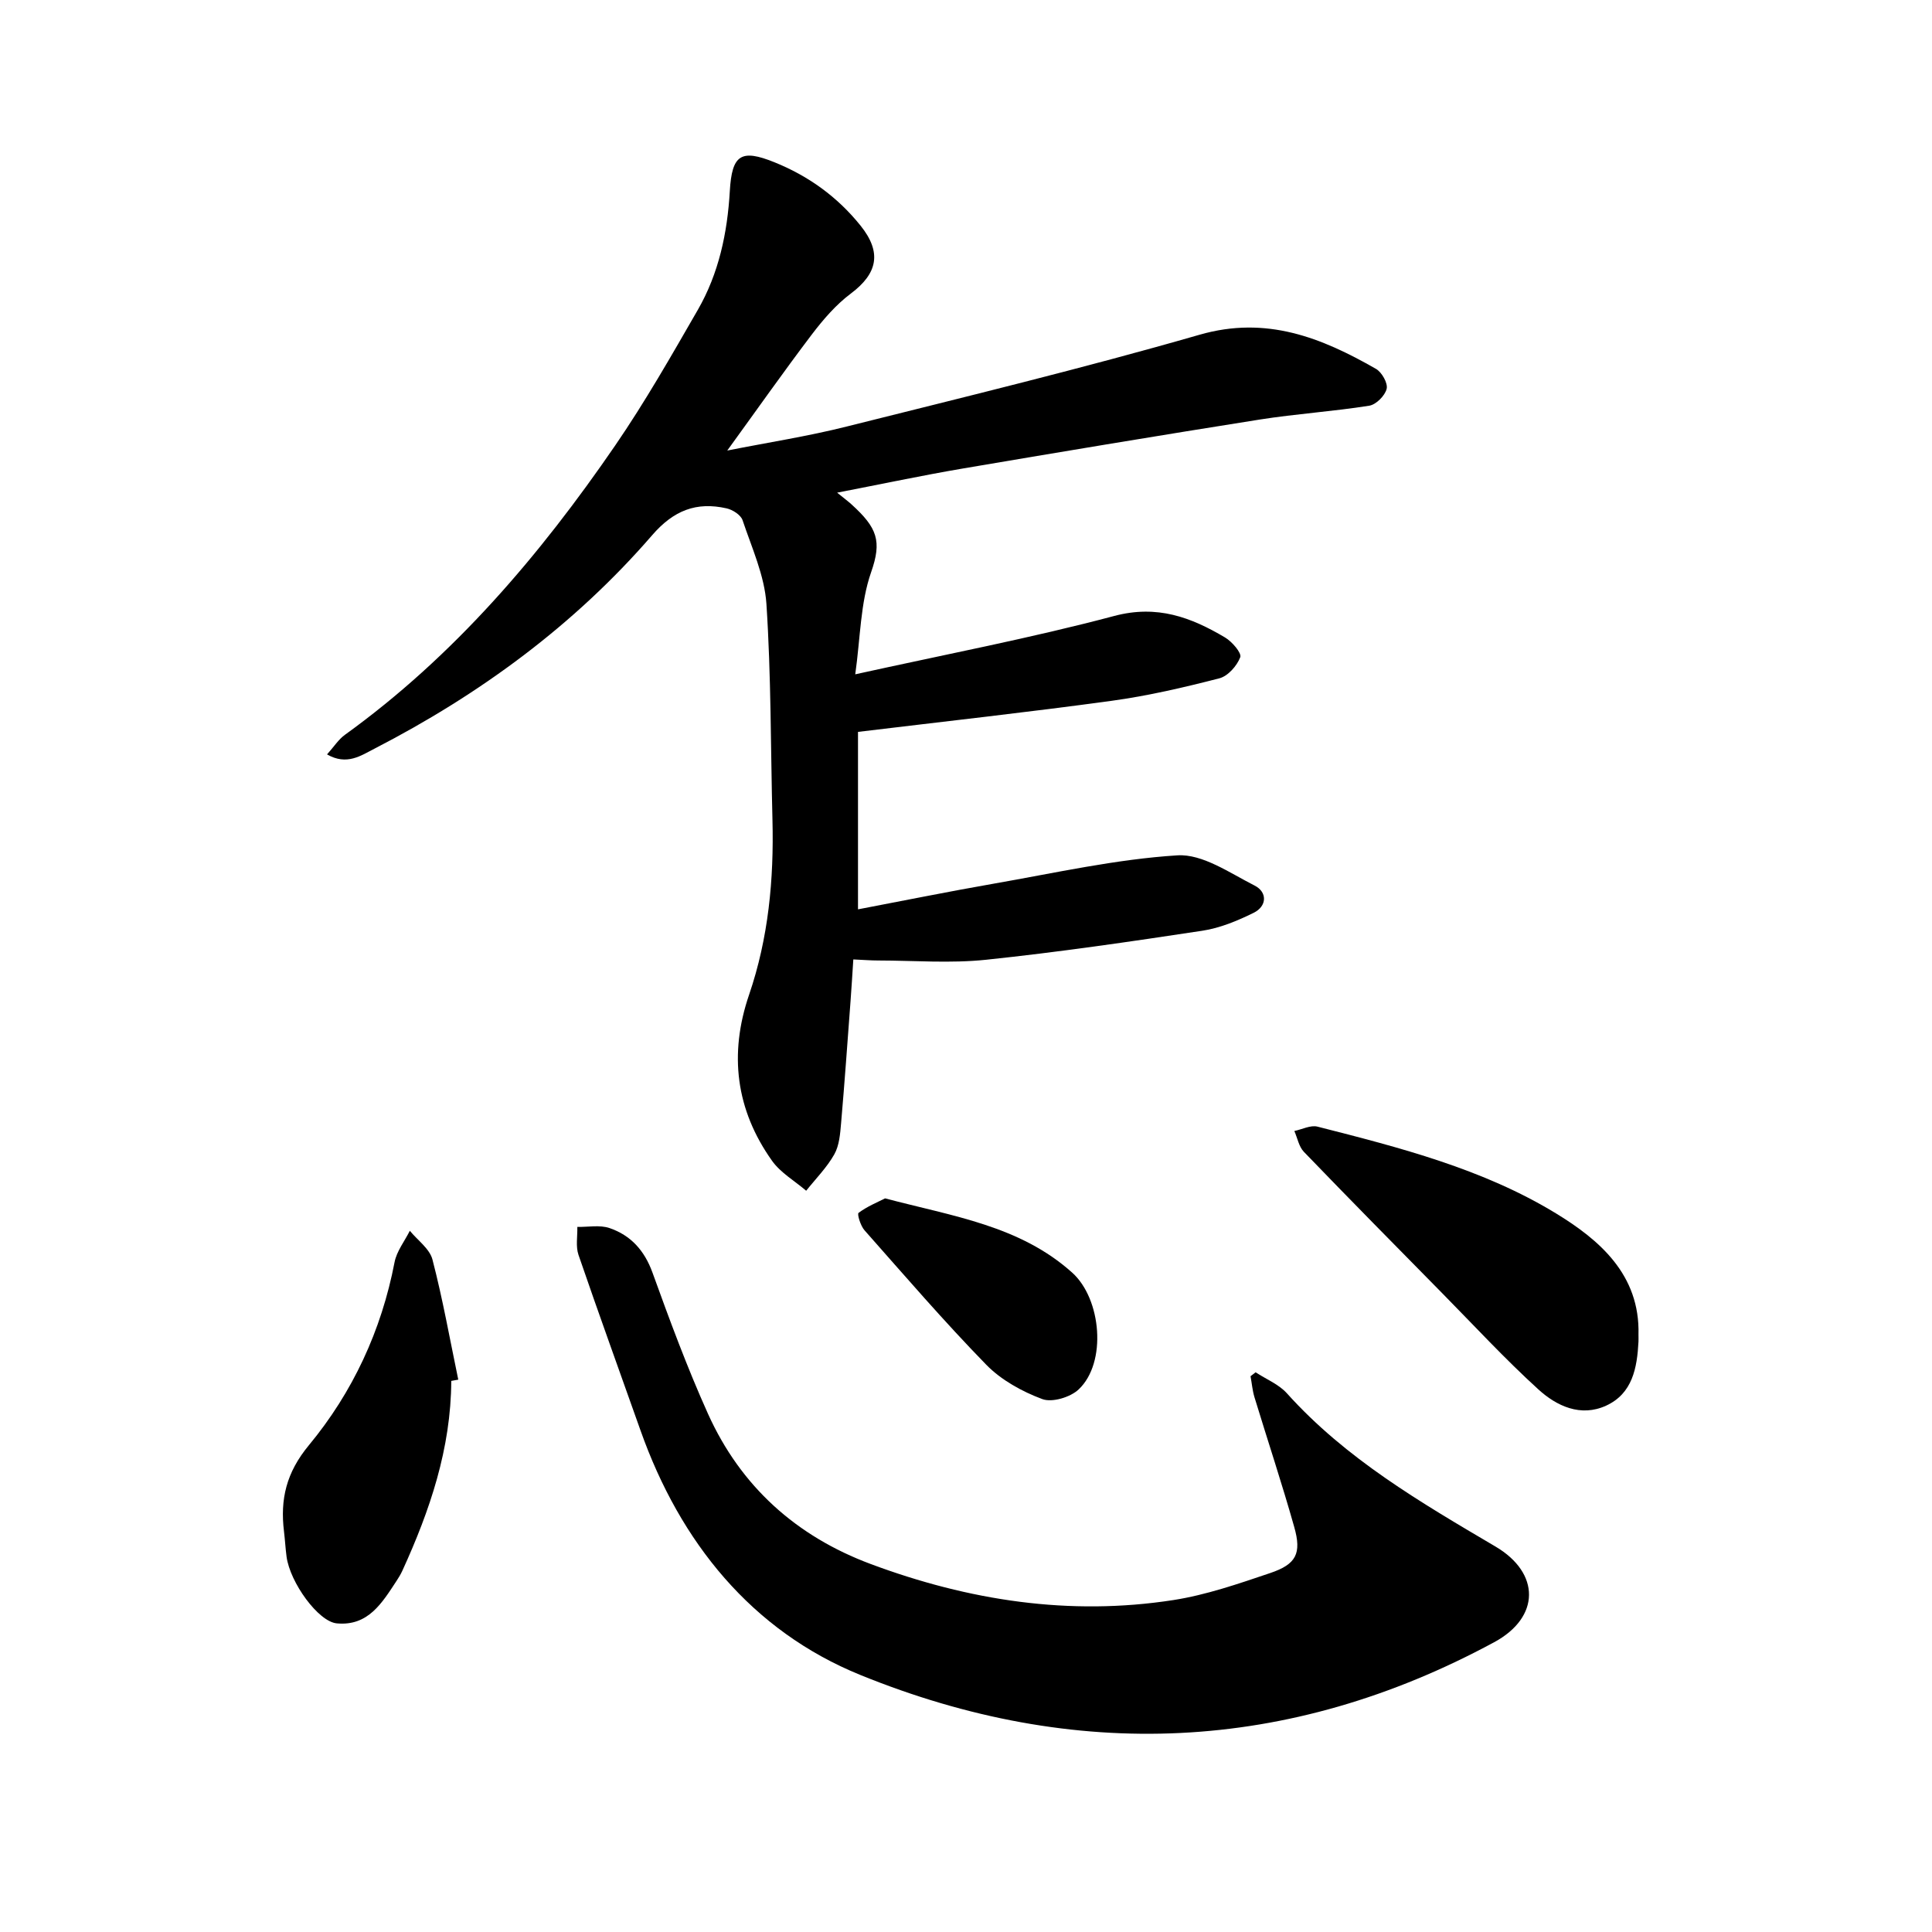
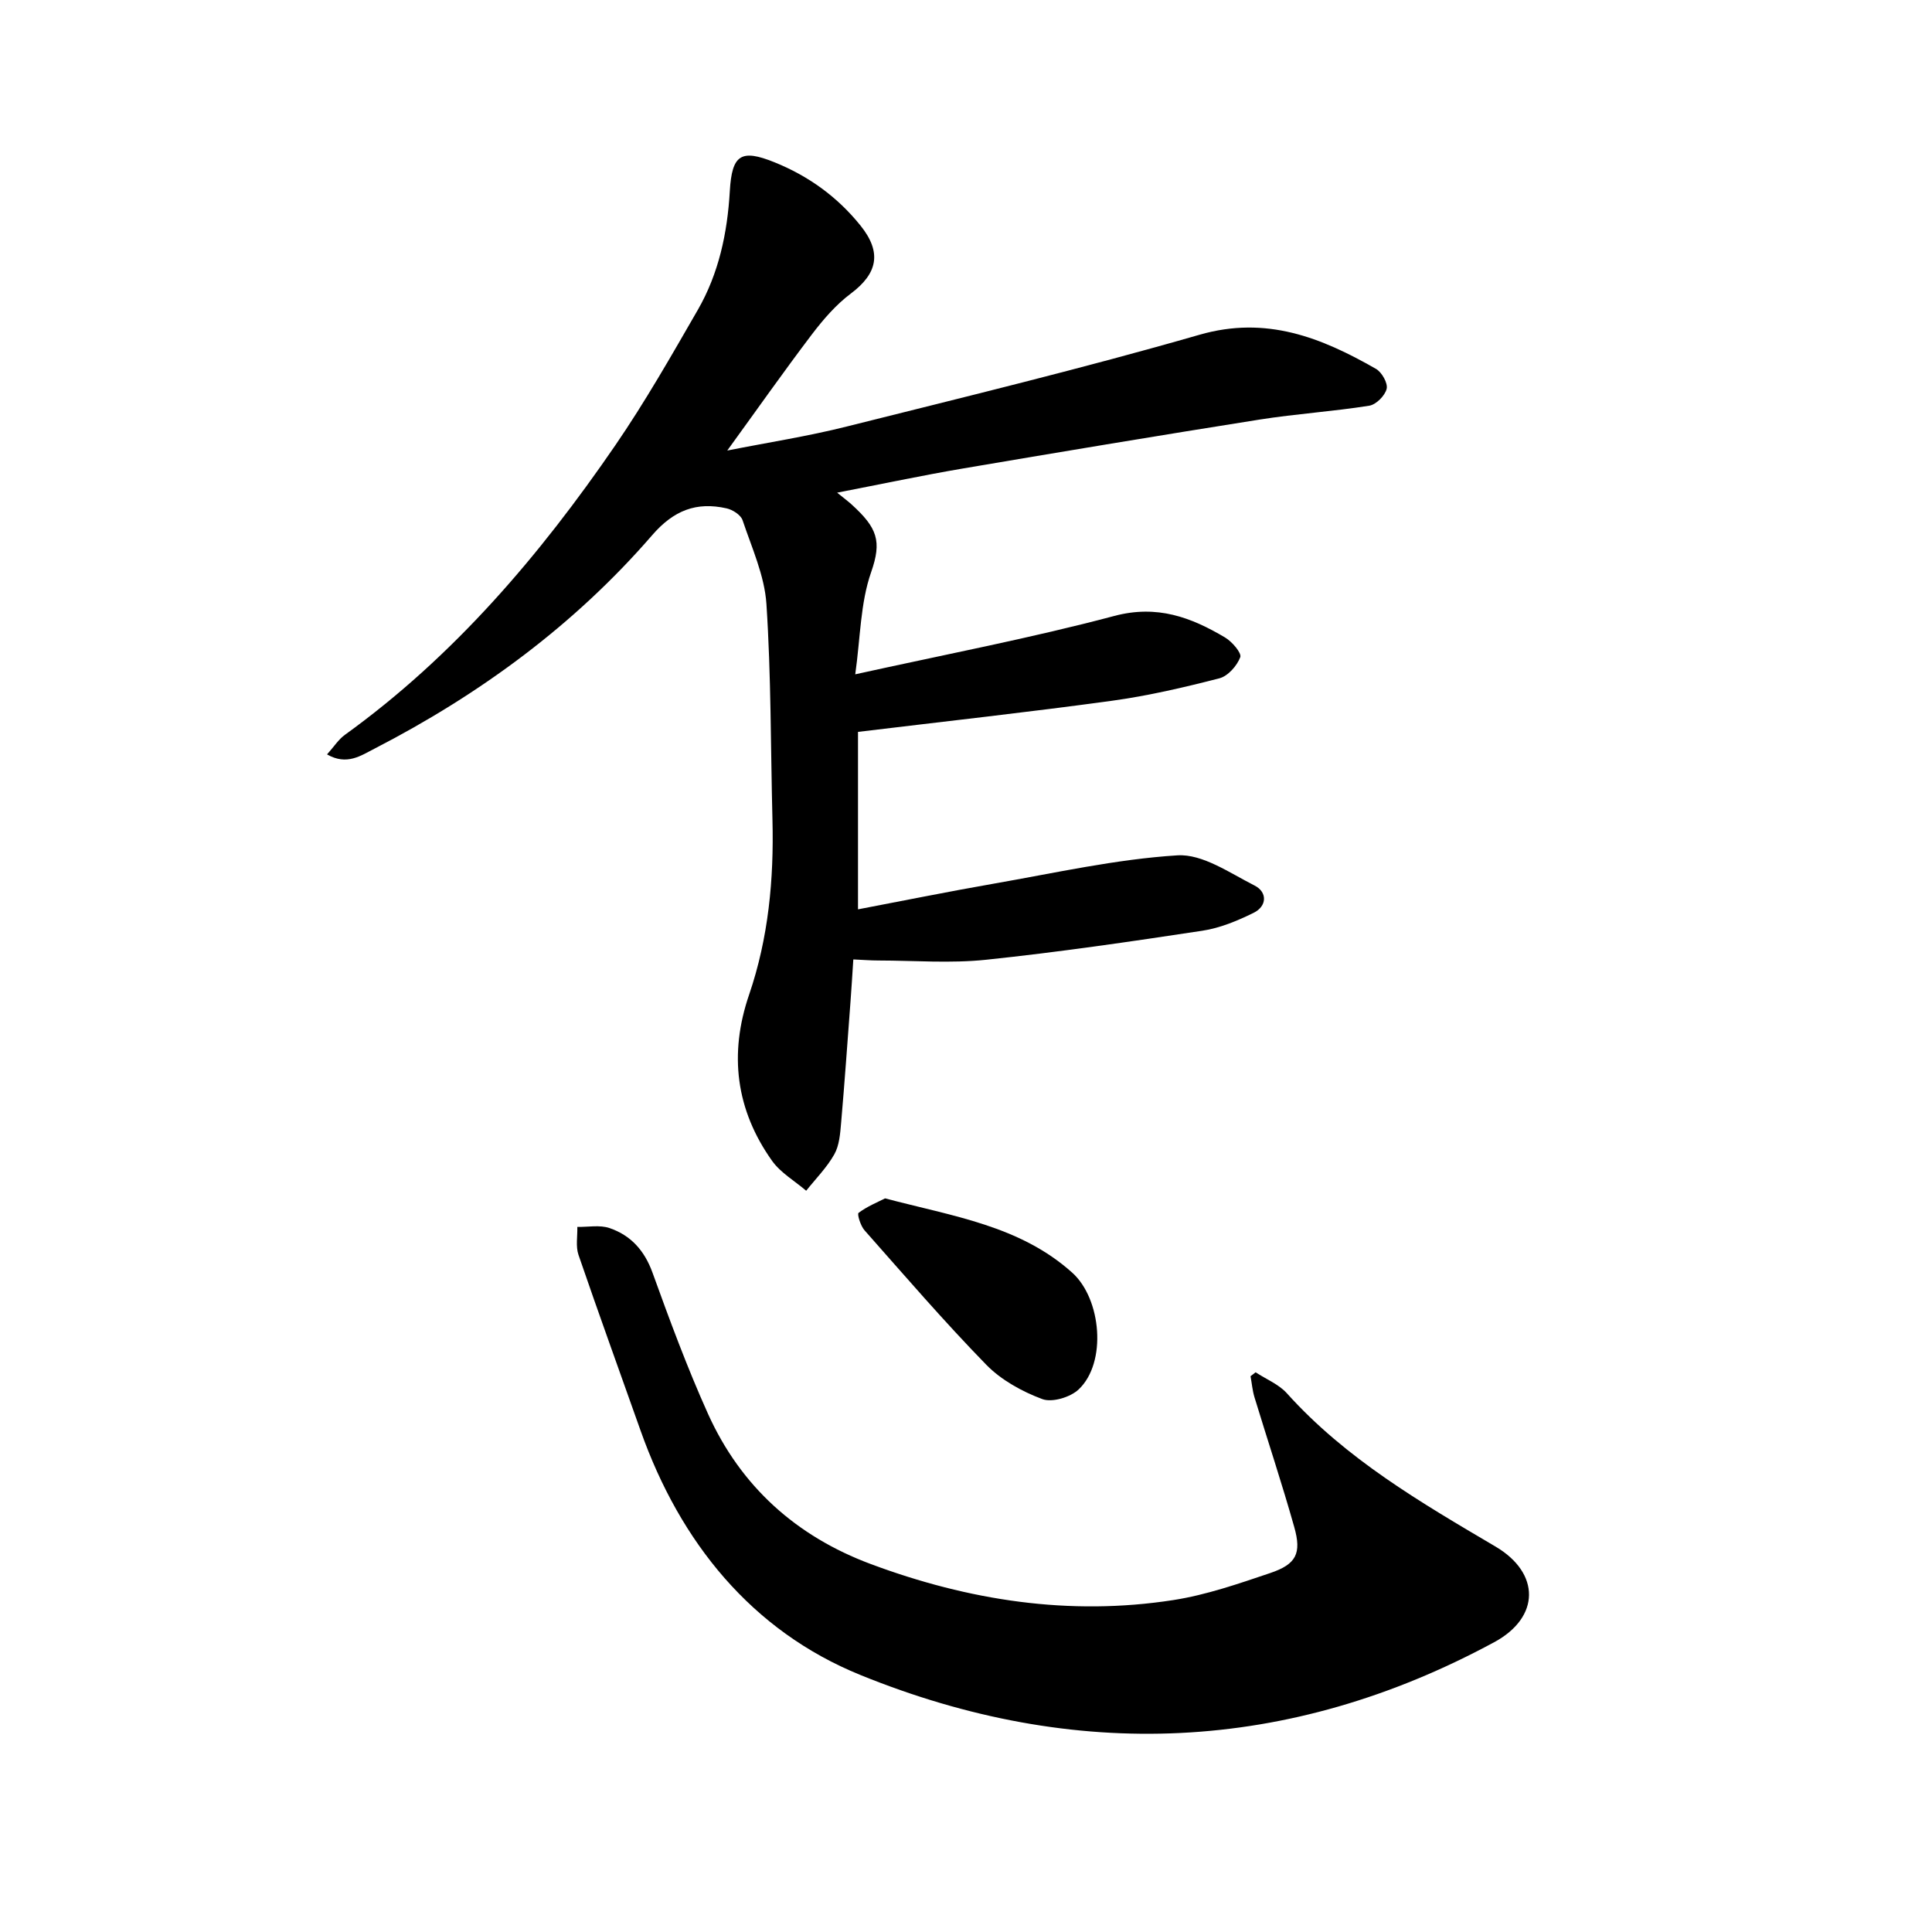
<svg xmlns="http://www.w3.org/2000/svg" enable-background="new 0 0 400 400" viewBox="0 0 400 400">
  <path d="m67.71 156.19c1.43-1.59 2.36-3.08 3.68-4.04 22.61-16.3 40.37-37.17 56-59.95 6.18-9.01 11.61-18.55 17.07-28.02 4.36-7.56 6.14-15.95 6.64-24.62.44-7.54 2.31-8.76 9.23-5.97 7.07 2.85 13.07 7.18 17.85 13.14 4.43 5.53 3.54 9.88-2.04 14.06-3.08 2.31-5.71 5.37-8.06 8.46-5.82 7.67-11.36 15.56-17.51 24.03 8.47-1.68 16.69-2.95 24.72-4.97 24.42-6.12 48.9-12.05 73.08-19.01 13.81-3.97 25.19.59 36.51 7.07 1.21.69 2.5 2.97 2.21 4.14-.35 1.42-2.19 3.27-3.62 3.49-7.51 1.19-15.13 1.68-22.64 2.86-20.52 3.25-41.01 6.66-61.49 10.14-8.41 1.43-16.76 3.21-26.02 5 1.48 1.2 2.26 1.78 2.98 2.43 5.35 4.86 6.31 7.6 4.06 14.03-2.24 6.39-2.22 13.58-3.29 21.15 18.79-4.15 36.39-7.5 53.65-12.09 8.86-2.35 15.86.28 22.91 4.46 1.45.86 3.48 3.22 3.15 4.09-.68 1.79-2.55 3.91-4.33 4.37-7.34 1.89-14.76 3.62-22.26 4.65-17.23 2.36-34.51 4.26-52.55 6.44v36.74c9.27-1.76 18.7-3.68 28.17-5.33 12.62-2.2 25.23-5.05 37.95-5.85 5.2-.33 10.85 3.65 16 6.26 2.64 1.34 2.59 4.26-.21 5.64-3.35 1.65-6.97 3.16-10.63 3.71-14.89 2.26-29.82 4.44-44.79 6.01-7.36.77-14.86.16-22.29.15-1.57 0-3.13-.13-5.17-.22-.2 3.09-.37 5.89-.58 8.7-.63 8.4-1.22 16.8-1.95 25.19-.19 2.2-.37 4.63-1.41 6.47-1.54 2.73-3.84 5.04-5.82 7.53-2.38-2.04-5.29-3.71-7.06-6.19-7.51-10.56-8.96-22.11-4.76-34.39 4.01-11.73 5.15-23.86 4.84-36.19-.38-14.91-.27-29.85-1.25-44.72-.39-5.87-3.03-11.63-4.94-17.34-.37-1.09-2.05-2.17-3.31-2.45-6.25-1.41-10.96.41-15.42 5.57-16.1 18.6-35.65 32.93-57.47 44.18-2.81 1.43-5.72 3.55-9.83 1.19z" />
  <path d="m259.96 284.12c2.18 1.43 4.79 2.47 6.48 4.35 12.22 13.59 27.72 22.61 43.19 31.73 9.29 5.48 9.29 14.63-.27 19.8-42.62 23.04-86.88 24.81-131.22 6.79-22.47-9.13-37.32-27.46-45.52-50.61-4.29-12.12-8.68-24.21-12.85-36.37-.6-1.75-.19-3.85-.24-5.79 2.24.04 4.65-.45 6.67.24 4.39 1.5 7.23 4.63 8.89 9.22 3.56 9.85 7.2 19.71 11.5 29.25 6.78 15.02 18.27 25.34 33.7 31.09 20.25 7.55 41.13 10.79 62.62 7.46 6.82-1.06 13.5-3.38 20.08-5.6 5.39-1.82 6.52-4.05 4.97-9.52-2.54-9.01-5.5-17.9-8.23-26.86-.43-1.41-.55-2.91-.82-4.37.36-.28.71-.55 1.05-.81z" />
-   <path d="m339.23 276.33c0 .48.02.95 0 1.43-.28 5.43-1.23 10.76-6.71 13.27-5.27 2.41-10.25.07-14.03-3.38-6.92-6.3-13.29-13.2-19.87-19.88-9.59-9.74-19.19-19.46-28.67-29.3-1.03-1.07-1.33-2.86-1.97-4.31 1.61-.33 3.37-1.27 4.8-.9 17.06 4.34 34.27 8.75 49.37 17.96 8.94 5.46 17.42 12.65 17.08 25.11z" />
-   <path d="m93.43 285.9c-.06 13.98-4.42 26.83-10.14 39.33-.33.72-.75 1.4-1.18 2.06-2.99 4.54-5.87 9.43-12.39 8.81-3.82-.36-9.66-8.43-10.39-13.8-.23-1.73-.32-3.48-.53-5.21-.82-6.69.47-12.22 5.15-17.87 9.06-10.94 15.02-23.74 17.74-37.9.44-2.28 2.08-4.34 3.16-6.5 1.62 1.98 4.11 3.72 4.69 5.97 2.13 8.19 3.61 16.55 5.34 24.85-.48.09-.97.17-1.45.26z" />
  <path d="m183.25 248.11c14.11 3.73 27.89 5.65 38.73 15.37 6.06 5.43 7.23 18.65 1.34 24.19-1.72 1.62-5.5 2.76-7.54 1.99-4.18-1.56-8.48-3.93-11.57-7.09-8.74-8.96-16.92-18.47-25.22-27.85-.82-.92-1.57-3.36-1.23-3.61 1.77-1.33 3.89-2.19 5.49-3z" />
</svg>